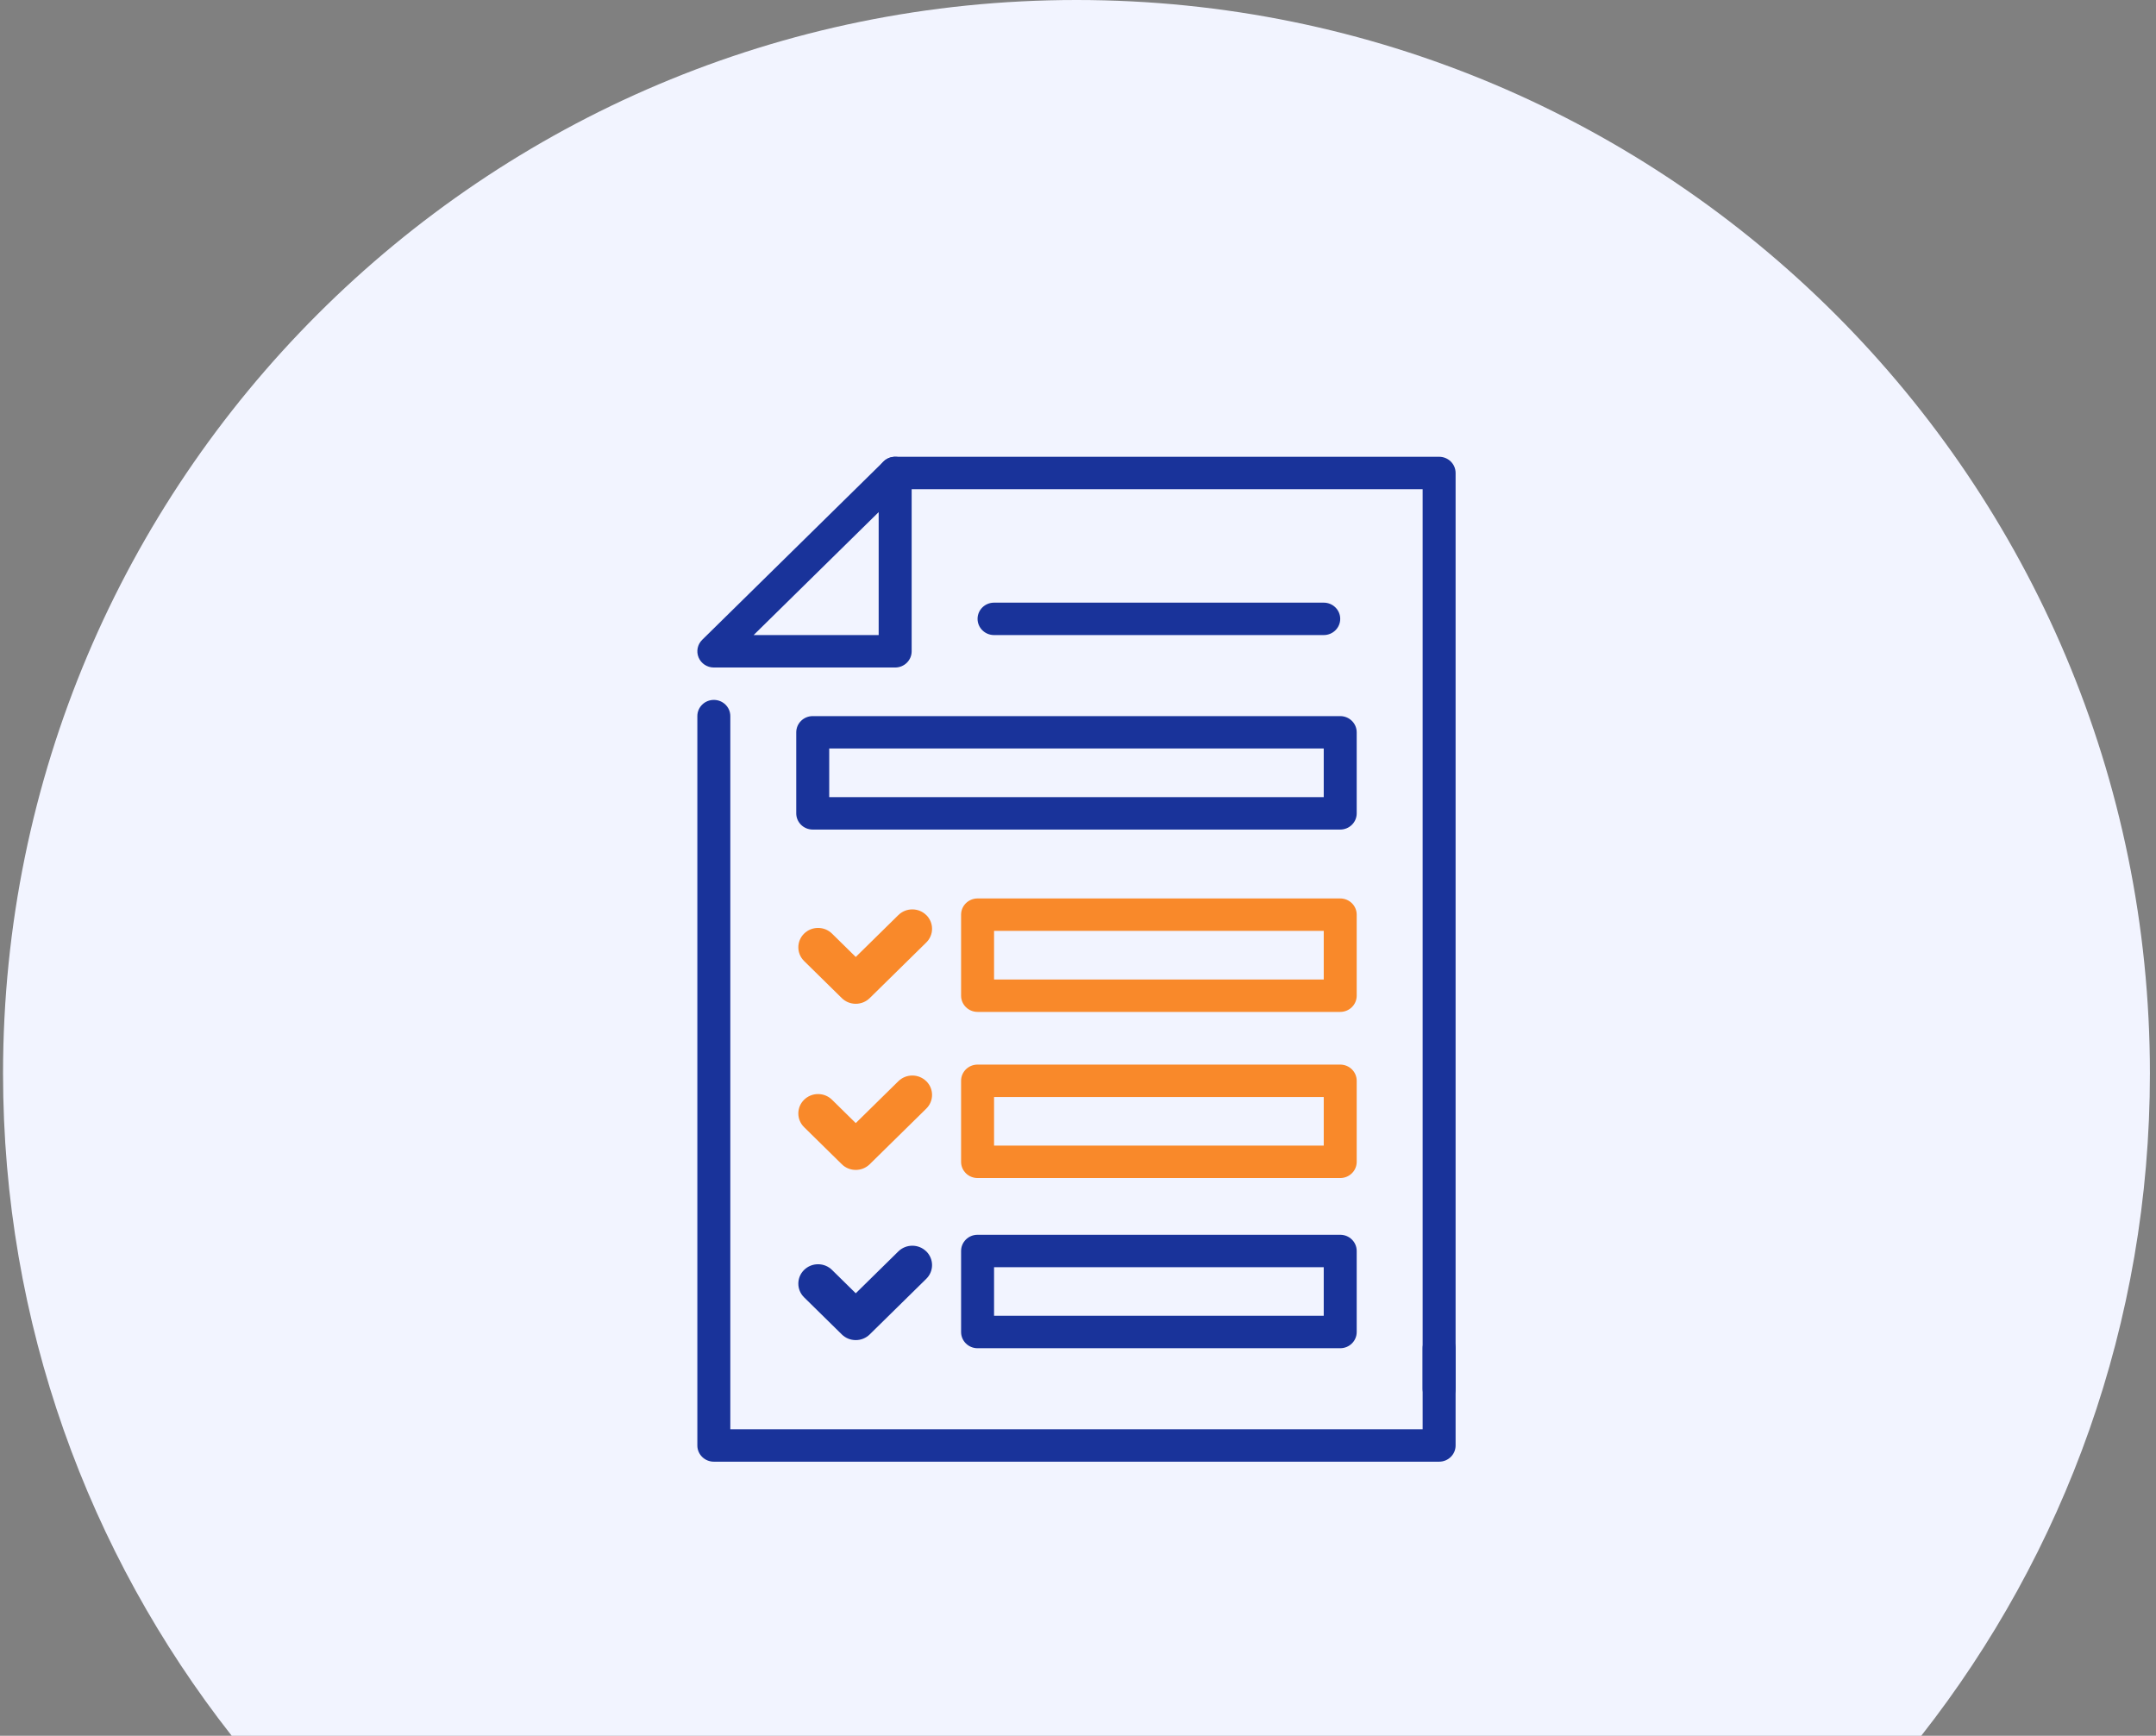
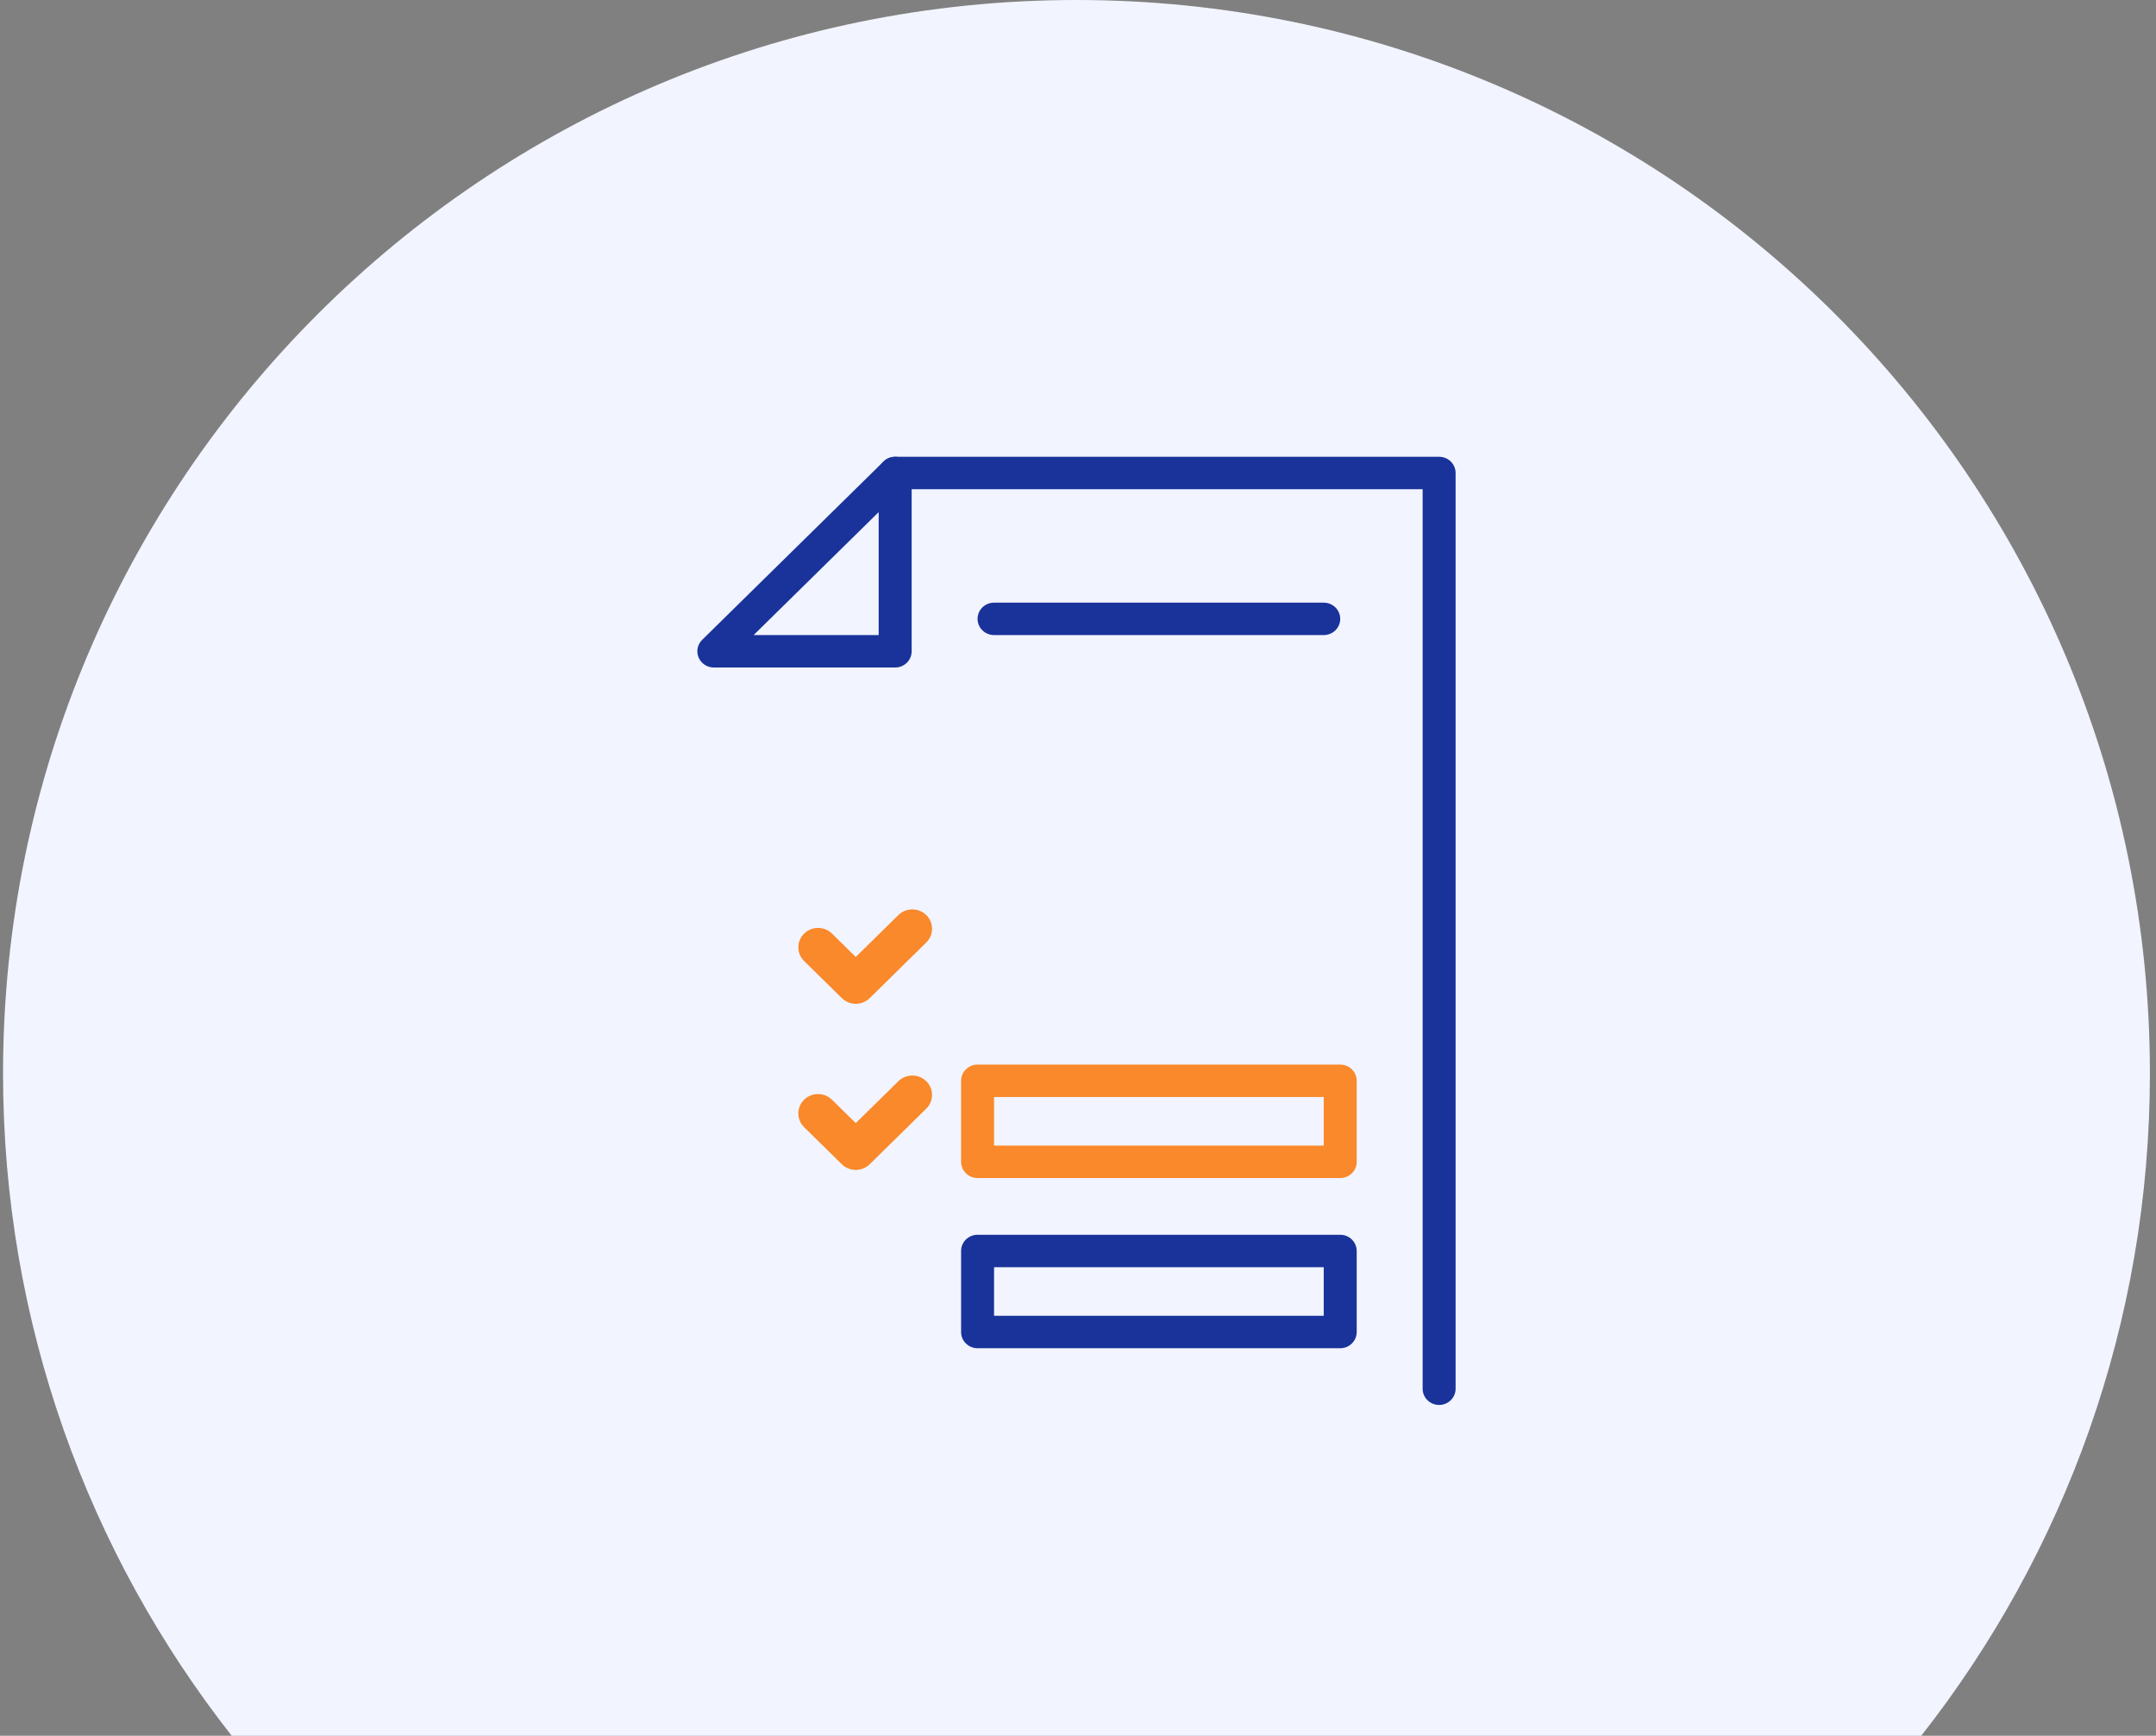
<svg xmlns="http://www.w3.org/2000/svg" width="236" height="190" viewBox="0 0 236 190" fill="none">
  <rect x="0" y="0" width="236" height="190" fill="#808080" stroke="none" />
  <path fill-rule="evenodd" clip-rule="evenodd" d="M210.306 190C225.984 170.031 235.333 144.857 235.333 117.5C235.333 52.606 182.727 0 117.833 0C52.94 0 0.333 52.606 0.333 117.5C0.333 144.857 9.683 170.031 25.361 190H210.306Z" fill="#F2F4FF" />
  <g clip-path="url(#clip0_1246_21432)">
    <path d="M101.391 100.168C100.983 99.766 100.442 99.544 99.864 99.544C99.287 99.544 98.746 99.766 98.337 100.165L93.673 104.752L91.073 102.195C90.664 101.793 90.123 101.574 89.546 101.574C88.968 101.574 88.427 101.795 88.019 102.195C87.177 103.022 87.177 104.37 88.019 105.197L92.146 109.256C92.555 109.657 93.096 109.877 93.673 109.877C94.251 109.877 94.792 109.655 95.2 109.256L101.391 103.168C101.799 102.767 102.025 102.234 102.025 101.667C102.025 101.099 101.799 100.567 101.394 100.165L101.391 100.168Z" fill="#F9892A" />
-     <path d="M157.529 160H78.138C77.141 160 76.333 159.206 76.333 158.226V78.387C76.333 77.407 77.141 76.613 78.138 76.613C79.135 76.613 79.942 77.407 79.942 78.387V156.452H155.725V147.581C155.725 146.6 156.532 145.806 157.529 145.806C158.526 145.806 159.333 146.6 159.333 147.581V158.226C159.333 159.206 158.526 160 157.529 160Z" fill="#19339A" />
    <path d="M157.529 153.79C156.532 153.79 155.725 152.996 155.725 152.016V53.548H97.986C96.989 53.548 96.181 52.754 96.181 51.774C96.181 50.794 96.989 50 97.986 50H157.529C158.526 50 159.333 50.794 159.333 51.774V152.016C159.333 152.996 158.526 153.79 157.529 153.79Z" fill="#19339A" />
    <path d="M97.988 73.067H78.138C77.407 73.067 76.751 72.634 76.471 71.971C76.191 71.308 76.347 70.545 76.861 70.037L96.711 50.519C97.228 50.011 98.004 49.86 98.678 50.135C99.352 50.41 99.792 51.058 99.792 51.774V71.292C99.792 72.273 98.985 73.067 97.988 73.067ZM82.493 69.518H96.181V56.057L82.493 69.516V69.518Z" fill="#19339A" />
    <path d="M144.899 69.516H108.812C107.815 69.516 107.007 68.722 107.007 67.742C107.007 66.762 107.815 65.968 108.812 65.968H144.899C145.896 65.968 146.703 66.762 146.703 67.742C146.703 68.722 145.896 69.516 144.899 69.516Z" fill="#19339A" />
-     <path d="M146.703 90.806H88.964C87.967 90.806 87.159 90.013 87.159 89.032V80.161C87.159 79.181 87.967 78.387 88.964 78.387H146.703C147.7 78.387 148.507 79.181 148.507 80.161V89.032C148.507 90.013 147.7 90.806 146.703 90.806ZM90.768 87.258H144.899V81.936H90.768V87.258Z" fill="#19339A" />
-     <path d="M146.703 110.766H107.007C106.01 110.766 105.203 109.972 105.203 108.992V100.121C105.203 99.141 106.01 98.347 107.007 98.347H146.703C147.7 98.347 148.507 99.141 148.507 100.121V108.992C148.507 109.972 147.7 110.766 146.703 110.766ZM108.812 107.218H144.899V101.895H108.812V107.218Z" fill="#F9892A" />
    <path d="M101.391 118.353C100.983 117.952 100.442 117.73 99.864 117.73C99.287 117.73 98.746 117.952 98.337 118.351L93.673 122.937L91.073 120.38C90.664 119.979 90.123 119.759 89.546 119.759C88.968 119.759 88.427 119.981 88.019 120.38C87.177 121.207 87.177 122.556 88.019 123.383L92.146 127.441C92.555 127.843 93.096 128.062 93.673 128.062C94.251 128.062 94.792 127.841 95.2 127.441L101.391 121.354C101.799 120.952 102.025 120.42 102.025 119.852C102.025 119.284 101.799 118.752 101.394 118.351L101.391 118.353Z" fill="#F9892A" />
    <path d="M146.703 128.952H107.007C106.01 128.952 105.203 128.158 105.203 127.177V118.306C105.203 117.326 106.01 116.532 107.007 116.532H146.703C147.7 116.532 148.507 117.326 148.507 118.306V127.177C148.507 128.158 147.7 128.952 146.703 128.952ZM108.812 125.403H144.899V120.081H108.812V125.403Z" fill="#F9892A" />
-     <path d="M101.391 136.982C100.983 136.581 100.442 136.359 99.864 136.359C99.287 136.359 98.746 136.581 98.337 136.98L93.673 141.566L91.073 139.009C90.664 138.608 90.123 138.388 89.546 138.388C88.968 138.388 88.427 138.61 88.019 139.009C87.177 139.836 87.177 141.185 88.019 142.012L92.146 146.07C92.555 146.472 93.096 146.691 93.673 146.691C94.251 146.691 94.792 146.47 95.2 146.07L101.391 139.983C101.799 139.581 102.025 139.049 102.025 138.481C102.025 137.914 101.799 137.381 101.394 136.98L101.391 136.982Z" fill="#19339A" />
    <path d="M146.703 147.581H107.007C106.01 147.581 105.203 146.787 105.203 145.806V136.936C105.203 135.955 106.01 135.161 107.007 135.161H146.703C147.7 135.161 148.507 135.955 148.507 136.936V145.806C148.507 146.787 147.7 147.581 146.703 147.581ZM108.812 144.032H144.899V138.71H108.812V144.032Z" fill="#19339A" />
  </g>
  <defs>
    <clipPath id="clip0_1246_21432">
      <rect width="83" height="110" fill="white" transform="translate(76.333 50)" />
    </clipPath>
  </defs>
</svg>